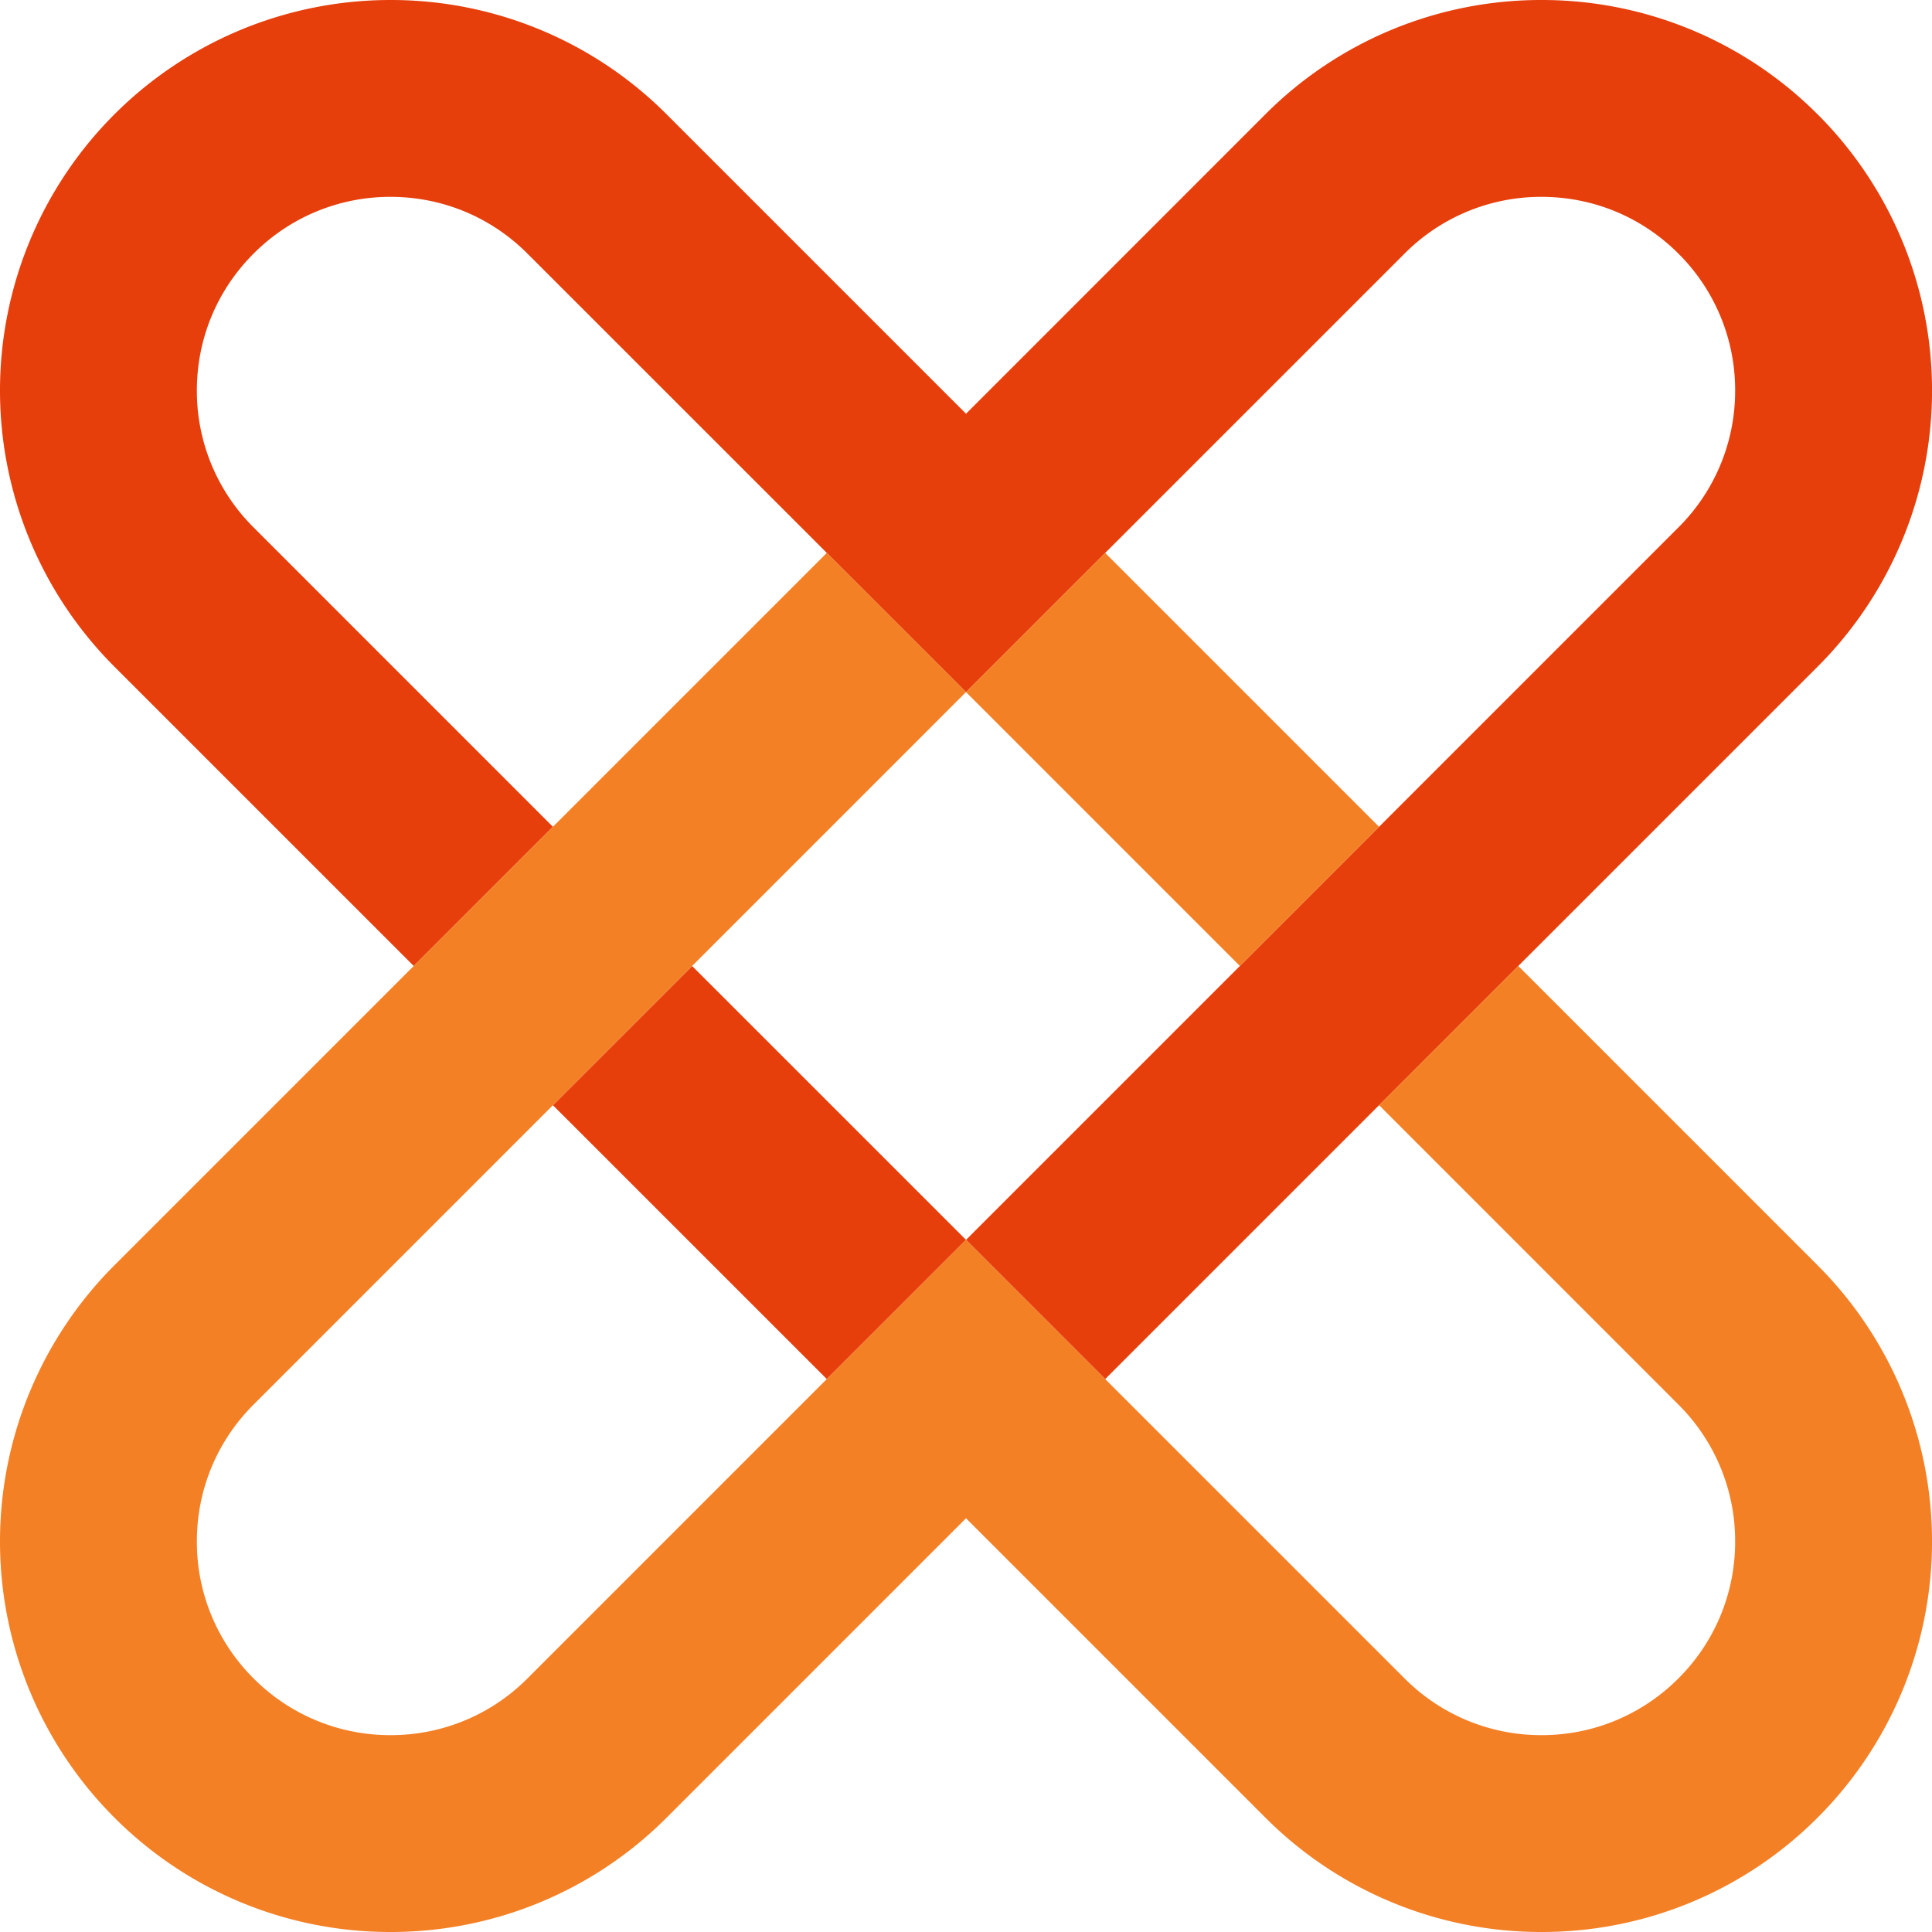
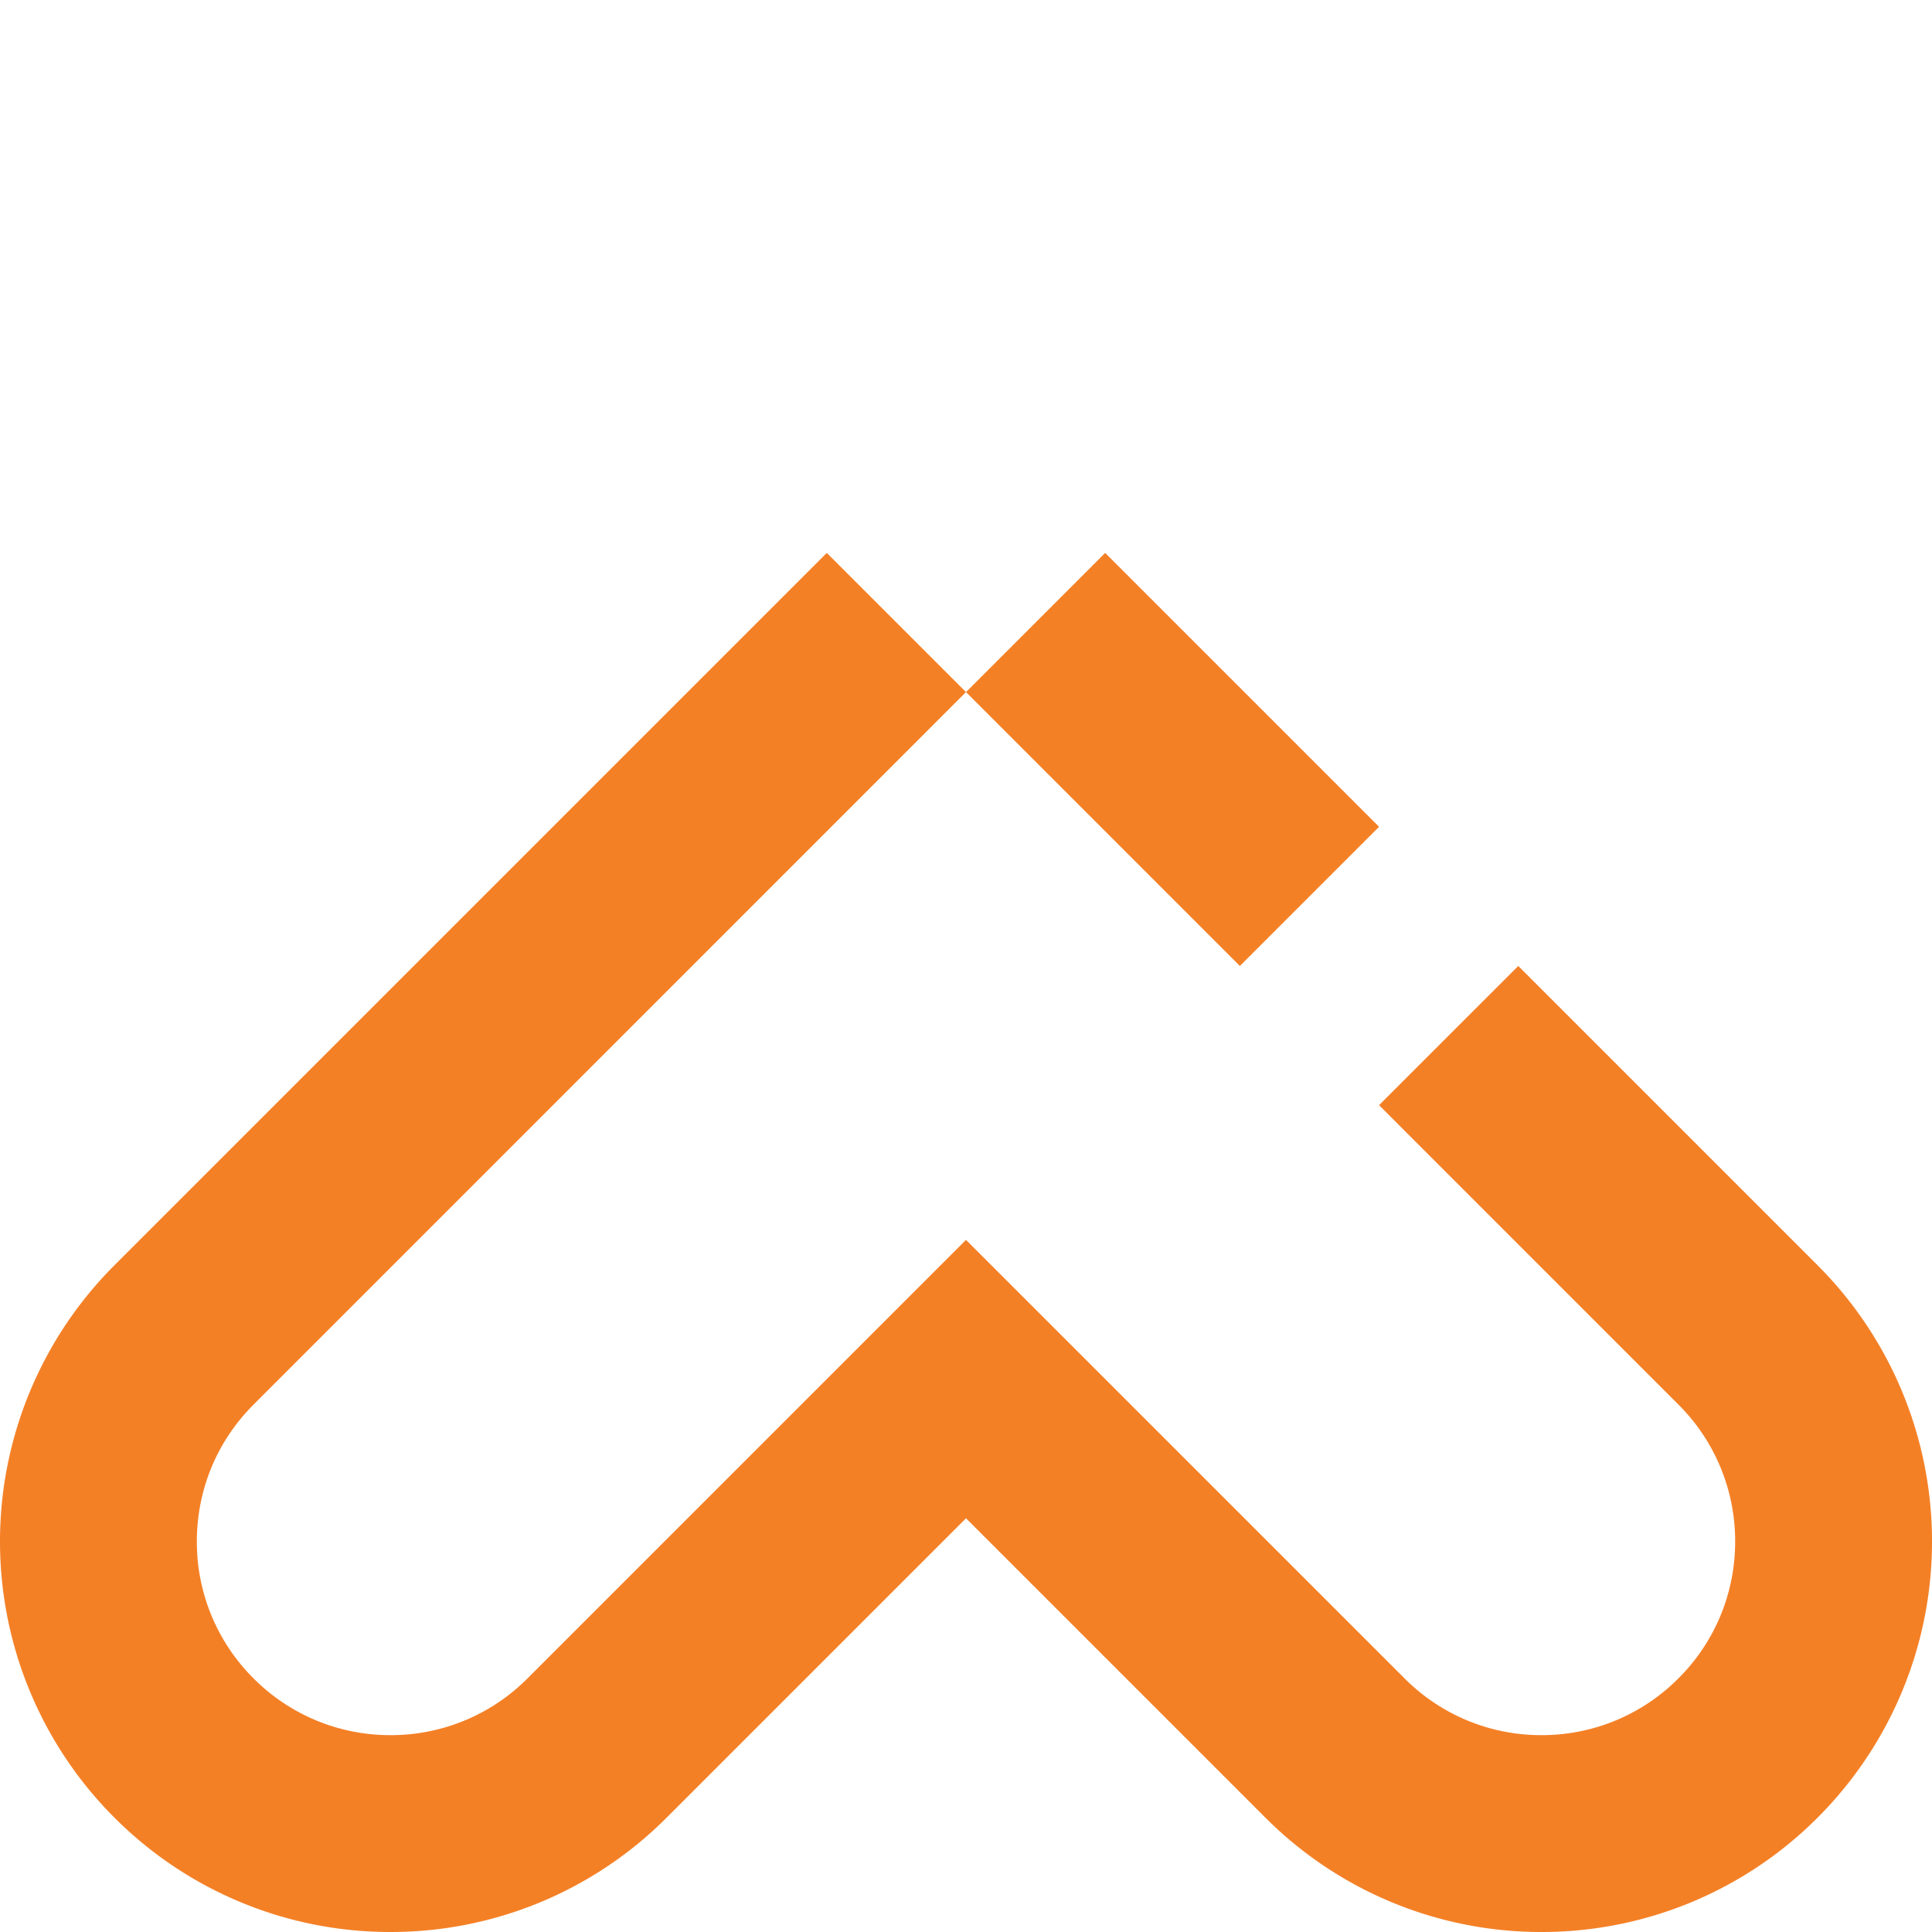
<svg xmlns="http://www.w3.org/2000/svg" width="43.919" height="43.919">
-   <path d="M41.319 2.6A8.85 8.85 0 0035.04 0a8.85 8.85 0 00-6.277 2.6L21.96 9.405 15.155 2.6A8.851 8.851 0 008.877 0 8.877 8.877 0 002.6 15.154l6.805 6.805 3.164-3.164-6.804-6.805a4.373 4.373 0 01-1.29-3.112c0-1.176.458-2.282 1.29-3.113a4.375 4.375 0 013.112-1.29c1.176 0 2.282.458 3.113 1.29l9.97 9.968 9.969-9.968a4.373 4.373 0 013.113-1.29c1.175 0 2.28.458 3.112 1.29a4.373 4.373 0 011.29 3.113 4.373 4.373 0 01-1.29 3.112L21.96 28.185l3.164 3.164L41.32 15.154a8.877 8.877 0 000-12.554z" fill="#e63f0c" />
-   <path d="M21.96 28.185l-6.226-6.225-3.165 3.164 6.226 6.225z" fill="#e63f0c" />
  <path d="M2.6 41.318a8.85 8.85 0 006.277 2.601 8.852 8.852 0 006.278-2.6l6.805-6.805 6.804 6.804a8.851 8.851 0 006.278 2.601 8.85 8.85 0 006.277-2.6 8.877 8.877 0 000-12.555l-6.805-6.805-3.165 3.164 6.805 6.806a4.372 4.372 0 011.29 3.112 4.371 4.371 0 01-1.29 3.113 4.374 4.374 0 01-3.113 1.29 4.375 4.375 0 01-3.112-1.29l-9.97-9.969-9.969 9.97a4.375 4.375 0 01-3.113 1.289 4.376 4.376 0 01-3.113-1.29 4.373 4.373 0 01-1.289-3.113c0-1.176.458-2.281 1.29-3.112l16.194-16.196-3.164-3.164L2.6 28.764a8.877 8.877 0 000 12.554z" fill="#f48026" />
  <path d="M21.96 15.733l6.225 6.226 3.164-3.164-6.226-6.226z" fill="#f48026" />
</svg>